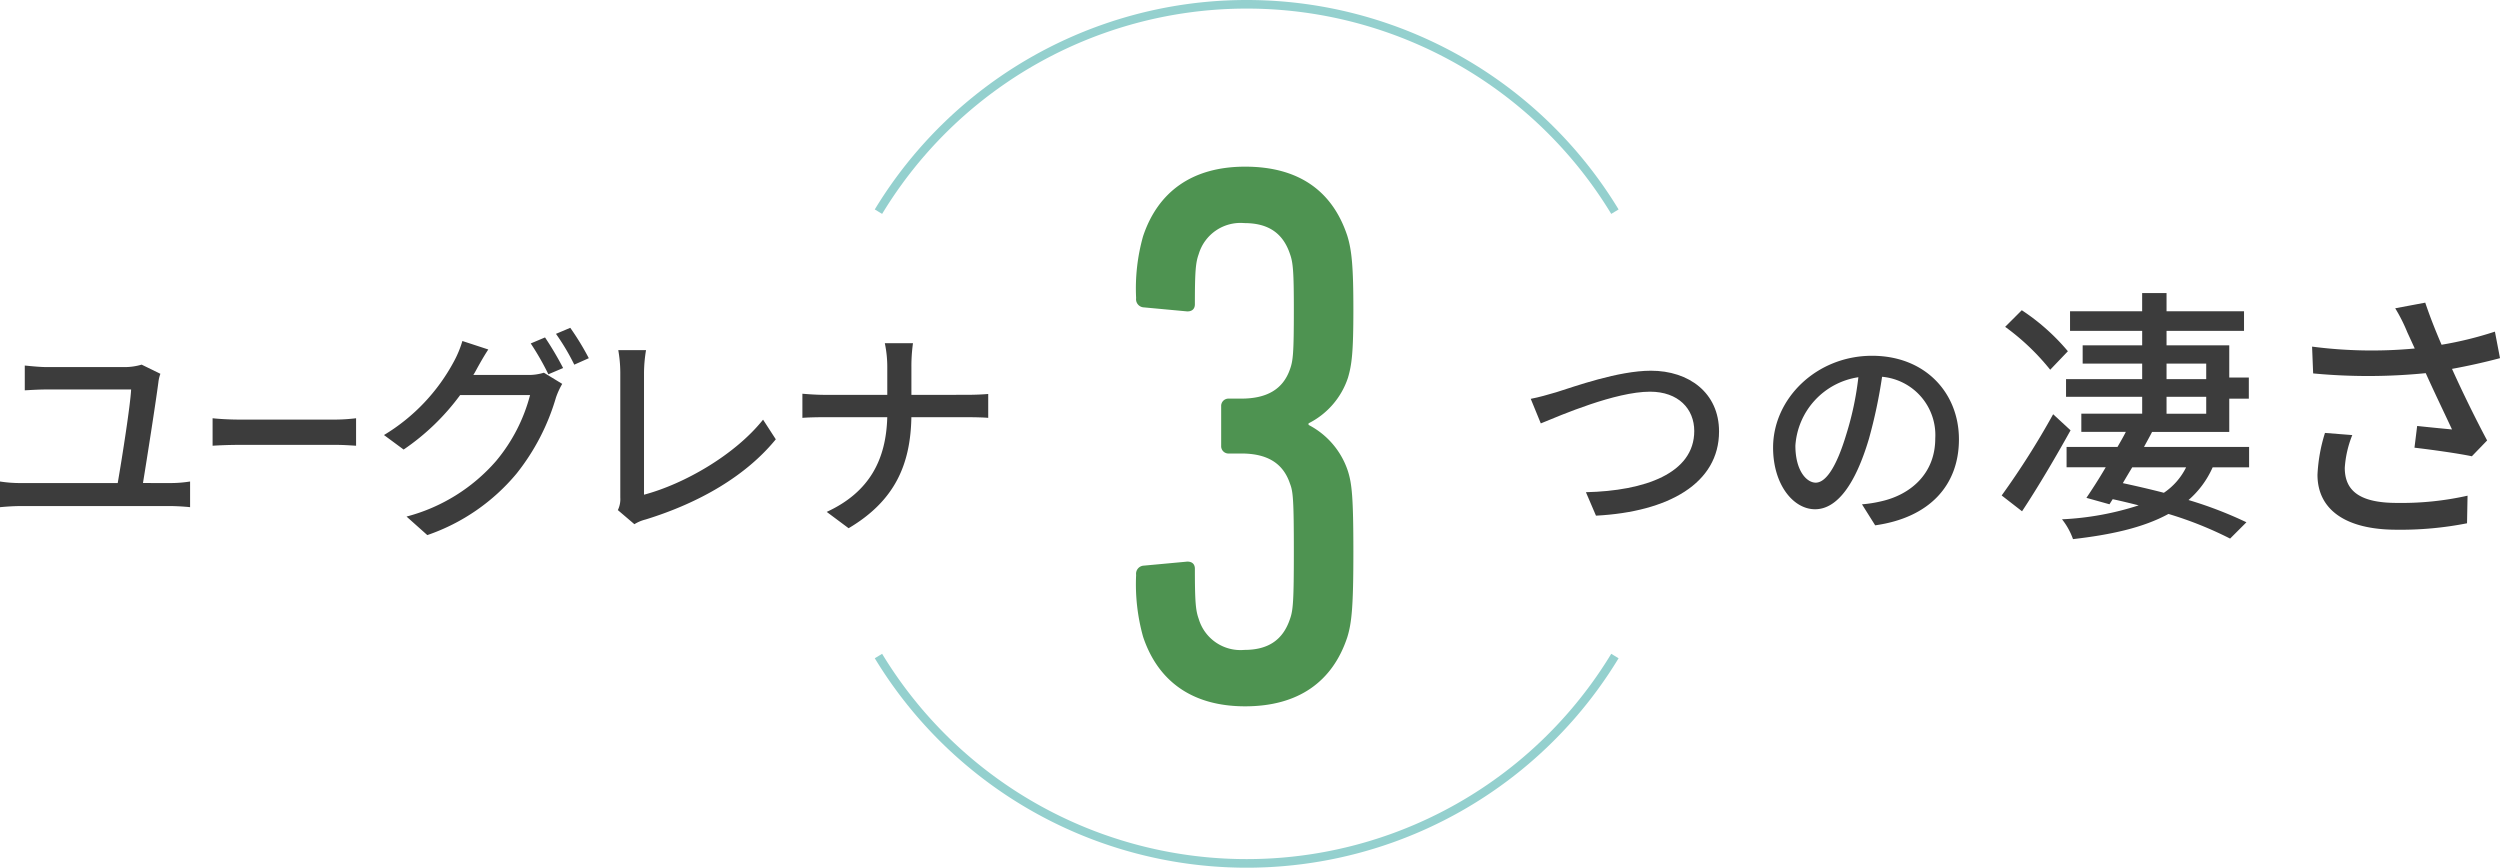
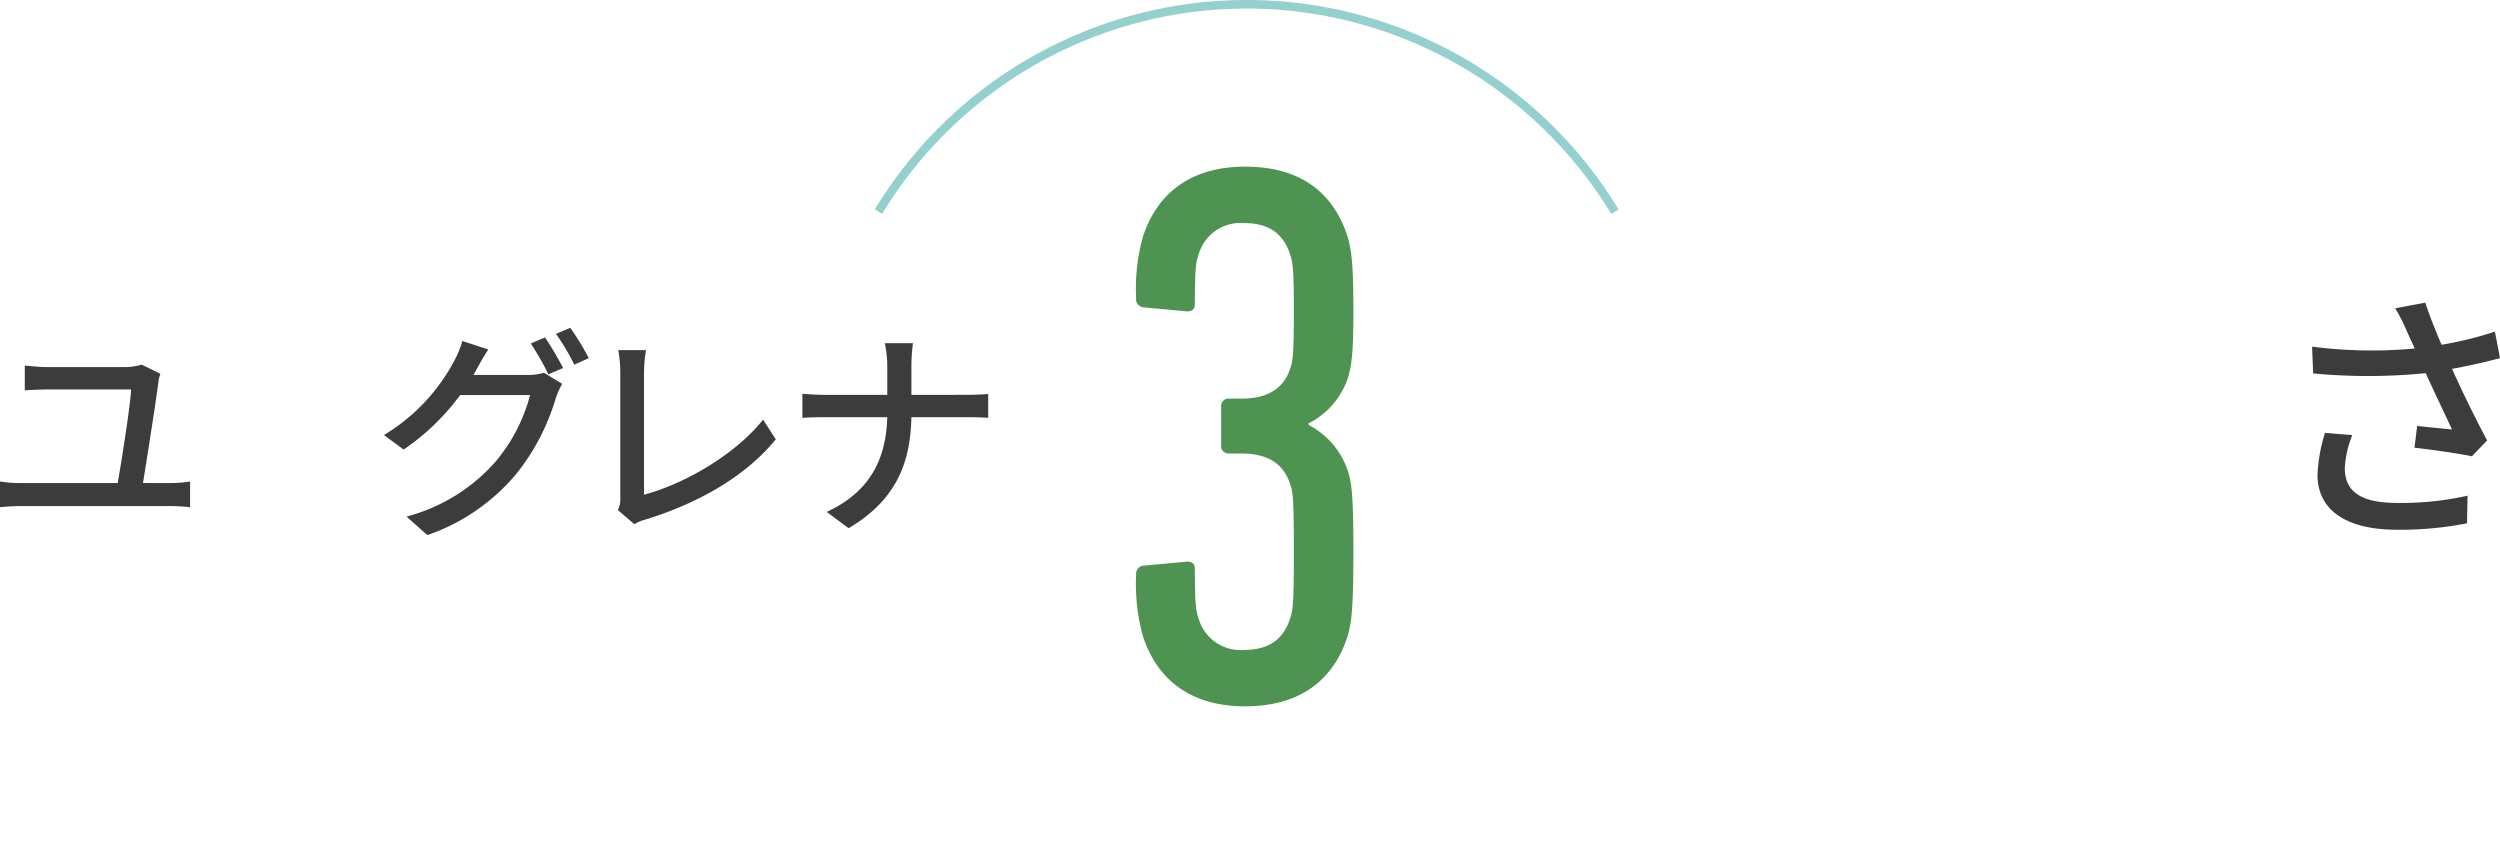
<svg xmlns="http://www.w3.org/2000/svg" width="291" height="101" viewBox="0 0 291 101">
  <g id="タイトル" transform="translate(-513.203 -5823.008)">
    <g id="グループ_40" data-name="グループ 40" transform="translate(645.448 5842.409)" style="isolation: isolate">
      <path id="パス_244" data-name="パス 244" d="M645.734,5890.038a.95.95,0,0,1,.9-1.08l4.86-.45c.63-.09,1.079.18,1.079.81,0,3.87.091,4.86.45,5.85a5.068,5.068,0,0,0,5.31,3.6c2.79,0,4.5-1.17,5.31-3.6.36-.99.45-2.07.45-7.83,0-6.029-.09-7.02-.45-7.92-.81-2.43-2.7-3.51-5.67-3.51h-1.44a.85.85,0,0,1-.9-.9v-4.59a.85.85,0,0,1,.9-.9h1.44c2.97,0,4.86-1.081,5.67-3.42.36-.99.45-1.89.45-6.93,0-4.409-.09-5.489-.45-6.48-.81-2.429-2.52-3.6-5.31-3.6a5.068,5.068,0,0,0-5.31,3.6c-.359.991-.45,1.98-.45,5.85,0,.63-.449.9-1.079.811l-4.86-.451a.949.949,0,0,1-.9-1.08,22.374,22.374,0,0,1,.809-7.2c1.71-5.129,5.67-8.1,11.88-8.1,6.3,0,10.17,2.879,11.88,8.009.54,1.71.719,3.691.719,8.64s-.179,6.39-.629,7.92a9.152,9.152,0,0,1-4.59,5.309v.181a9.323,9.323,0,0,1,4.59,5.4c.45,1.439.629,2.969.629,9.359,0,6.3-.179,8.28-.719,9.99-1.71,5.129-5.67,8.009-11.88,8.009s-10.17-2.97-11.88-8.1A22.745,22.745,0,0,1,645.734,5890.038Z" transform="translate(-645.734 -5842.52)" fill="#4e9351" />
    </g>
    <g id="グループ_41" data-name="グループ 41" transform="translate(513.203 5861.165)" style="isolation: isolate">
      <path id="パス_245" data-name="パス 245" d="M533.067,5879.344a14.4,14.4,0,0,0,2.263-.182v2.99c-.7-.078-1.717-.13-2.263-.13H515.621c-.754,0-1.586.052-2.418.13v-2.99a15.157,15.157,0,0,0,2.418.182h11.284c.494-2.834,1.482-9.126,1.56-10.894h-9.7c-.988,0-1.82.052-2.678.1v-2.886c.806.078,1.794.182,2.652.182h9a6.969,6.969,0,0,0,1.95-.287l2.185,1.067a4.132,4.132,0,0,0-.235.988c-.312,2.392-1.326,8.866-1.794,11.726Z" transform="translate(-513.203 -5861.273)" fill="#3c3c3c" />
-       <path id="パス_246" data-name="パス 246" d="M537.949,5871.8c.666.078,1.955.156,3.078.156H552.32a20.712,20.712,0,0,0,2.33-.156v3.2c-.458-.025-1.394-.1-2.309-.1H541.027c-1.164,0-2.391.052-3.078.1Z" transform="translate(-513.203 -5861.273)" fill="#3c3c3c" />
      <path id="パス_247" data-name="パス 247" d="M574.564,5866.76a6.1,6.1,0,0,0,1.95-.26l2.132,1.3a8.9,8.9,0,0,0-.728,1.586,25.746,25.746,0,0,1-4.576,8.841,23.391,23.391,0,0,1-10.4,7.175l-2.418-2.158a20.806,20.806,0,0,0,10.427-6.473,19.7,19.7,0,0,0,3.952-7.671h-8.138a26.959,26.959,0,0,1-6.579,6.344l-2.288-1.69a22.251,22.251,0,0,0,8.165-8.607,12.143,12.143,0,0,0,.961-2.339l3.017.988c-.52.78-1.066,1.767-1.353,2.288-.129.233-.233.441-.39.676Zm2.08-4.368a37.538,37.538,0,0,1,2.106,3.562l-1.716.728a31.011,31.011,0,0,0-2.054-3.588Zm2.938-1.119a30.734,30.734,0,0,1,2.158,3.537l-1.69.753a26.059,26.059,0,0,0-2.132-3.587Z" transform="translate(-513.203 -5861.273)" fill="#3c3c3c" />
      <path id="パス_248" data-name="パス 248" d="M585.12,5882.49a2.877,2.877,0,0,0,.285-1.456V5866.5a15.387,15.387,0,0,0-.234-2.626H588.4a16.95,16.95,0,0,0-.234,2.6V5880.7c4.68-1.248,10.582-4.628,13.858-8.736l1.482,2.288c-3.458,4.238-8.84,7.385-15.159,9.334a4.508,4.508,0,0,0-1.3.547Z" transform="translate(-513.203 -5861.273)" fill="#3c3c3c" />
      <path id="パス_249" data-name="パス 249" d="M625.732,5869.074c1.014,0,2.028-.053,2.5-.1v2.782c-.468-.052-1.612-.078-2.522-.078h-6.422c-.1,5.486-1.9,9.724-7.306,12.923l-2.549-1.9c5.019-2.313,6.917-6.135,7.047-11.024h-7.2c-1.04,0-2.027.026-2.678.078v-2.809c.624.053,1.638.131,2.626.131h7.255v-3.2a13.527,13.527,0,0,0-.286-2.809h3.276a19.384,19.384,0,0,0-.182,2.809v3.2Z" transform="translate(-513.203 -5861.273)" fill="#3c3c3c" />
    </g>
    <g id="グループ_42" data-name="グループ 42" transform="translate(691.379 5857.117)" style="isolation: isolate">
-       <path id="パス_250" data-name="パス 250" d="M694.945,5868.762c2.08-.651,7.2-2.5,11-2.5,4.42,0,7.93,2.574,7.93,7.072,0,6.032-5.876,9.36-14.326,9.8l-1.17-2.731c6.838-.156,12.61-2.183,12.61-7.124,0-2.574-1.846-4.576-5.148-4.576-4.03,0-10.374,2.729-12.714,3.692l-1.171-2.86C692.89,5869.359,693.983,5869.048,694.945,5868.762Z" transform="translate(-691.954 -5857.22)" fill="#3c3c3c" />
-       <path id="パス_251" data-name="パス 251" d="M730.513,5881.814a14.64,14.64,0,0,0,2.289-.364c3.3-.754,6.24-3.145,6.24-7.305a6.811,6.811,0,0,0-6.189-7.177,58.726,58.726,0,0,1-1.534,7.228c-1.559,5.252-3.692,8.191-6.266,8.191-2.548,0-4.888-2.887-4.888-7.177,0-5.72,5.07-10.687,11.518-10.687,6.189,0,10.115,4.317,10.115,9.725,0,5.382-3.458,9.126-9.75,10.011Zm-1.82-8.164a35.585,35.585,0,0,0,1.4-6.63,8.63,8.63,0,0,0-7.332,7.957c0,2.963,1.326,4.315,2.366,4.315C726.249,5879.292,727.5,5877.628,728.693,5873.65Z" transform="translate(-691.954 -5857.22)" fill="#3c3c3c" />
-       <path id="パス_252" data-name="パス 252" d="M754.792,5873.2c-1.716,3.09-3.806,6.647-5.648,9.424l-2.371-1.841a93.734,93.734,0,0,0,5.991-9.455Zm-2.371-7.051a27.041,27.041,0,0,0-5.243-4.994l1.935-1.934a24.764,24.764,0,0,1,5.367,4.774Zm18.91,11.358a10.821,10.821,0,0,1-2.809,3.807,46.555,46.555,0,0,1,6.74,2.589l-1.9,1.9a43.2,43.2,0,0,0-7.177-2.87c-2.964,1.622-6.771,2.433-11.109,2.932a8.016,8.016,0,0,0-1.279-2.308,33.806,33.806,0,0,0,8.925-1.623c-1-.249-2-.5-3.027-.718l-.375.593-2.683-.748c.655-.968,1.466-2.216,2.246-3.558h-4.556v-2.372h5.929c.343-.593.687-1.186.967-1.747h-5.179v-2.122h7.083V5869.3h-8.862v-2.06h8.862v-1.809H756.2v-2.122h6.927v-1.685H754.73v-2.278h8.394v-2.122h2.84v2.122h9.018v2.278h-9.018v1.685h7.3v3.745h2.278v2.465h-2.278v3.869h-8.986c-.281.561-.624,1.154-.936,1.747h12.231v2.372Zm-9.362,0c-.374.624-.749,1.248-1.092,1.841,1.592.344,3.215.718,4.775,1.123a7.629,7.629,0,0,0,2.589-2.964Zm3.995-10.267h4.618v-1.809h-4.618Zm0,4.026h4.618V5869.3h-4.618Z" transform="translate(-691.954 -5857.22)" fill="#3c3c3c" />
      <path id="パス_253" data-name="パス 253" d="M804.778,5864.8c-1.748.468-3.683.9-5.586,1.248,1.124,2.5,2.715,5.772,4.088,8.332l-1.779,1.841c-1.467-.313-4.524-.749-6.678-1l.312-2.528c1.124.125,3.059.313,4.057.406-.811-1.748-2.122-4.462-3.058-6.553a67.76,67.76,0,0,1-13.106.031l-.124-3.12a53.842,53.842,0,0,0,11.951.219l-.874-1.905a19.226,19.226,0,0,0-1.4-2.776l3.495-.655c.624,1.841,1.217,3.307,1.9,4.9a41.984,41.984,0,0,0,6.21-1.528Zm-17.194,8.955a12.328,12.328,0,0,0-.874,3.807c0,2.528,1.53,4.088,6.054,4.088a35.12,35.12,0,0,0,8.238-.842l-.062,3.213a39.835,39.835,0,0,1-8.207.749c-5.929,0-9.2-2.34-9.2-6.4a19.17,19.17,0,0,1,.873-4.868Z" transform="translate(-691.954 -5857.22)" fill="#3c3c3c" />
    </g>
    <path id="パス_254" data-name="パス 254" d="M701.465,5847.646a50.124,50.124,0,0,0-85.724,0" transform="translate(-0.286)" fill="none" stroke="#94d0ce" stroke-miterlimit="10" stroke-width="1" />
-     <path id="パス_255" data-name="パス 255" d="M615.741,5899.588a50.124,50.124,0,0,0,85.724,0" transform="translate(-0.286 -0.218)" fill="none" stroke="#94d0ce" stroke-miterlimit="10" stroke-width="1" />
  </g>
</svg>